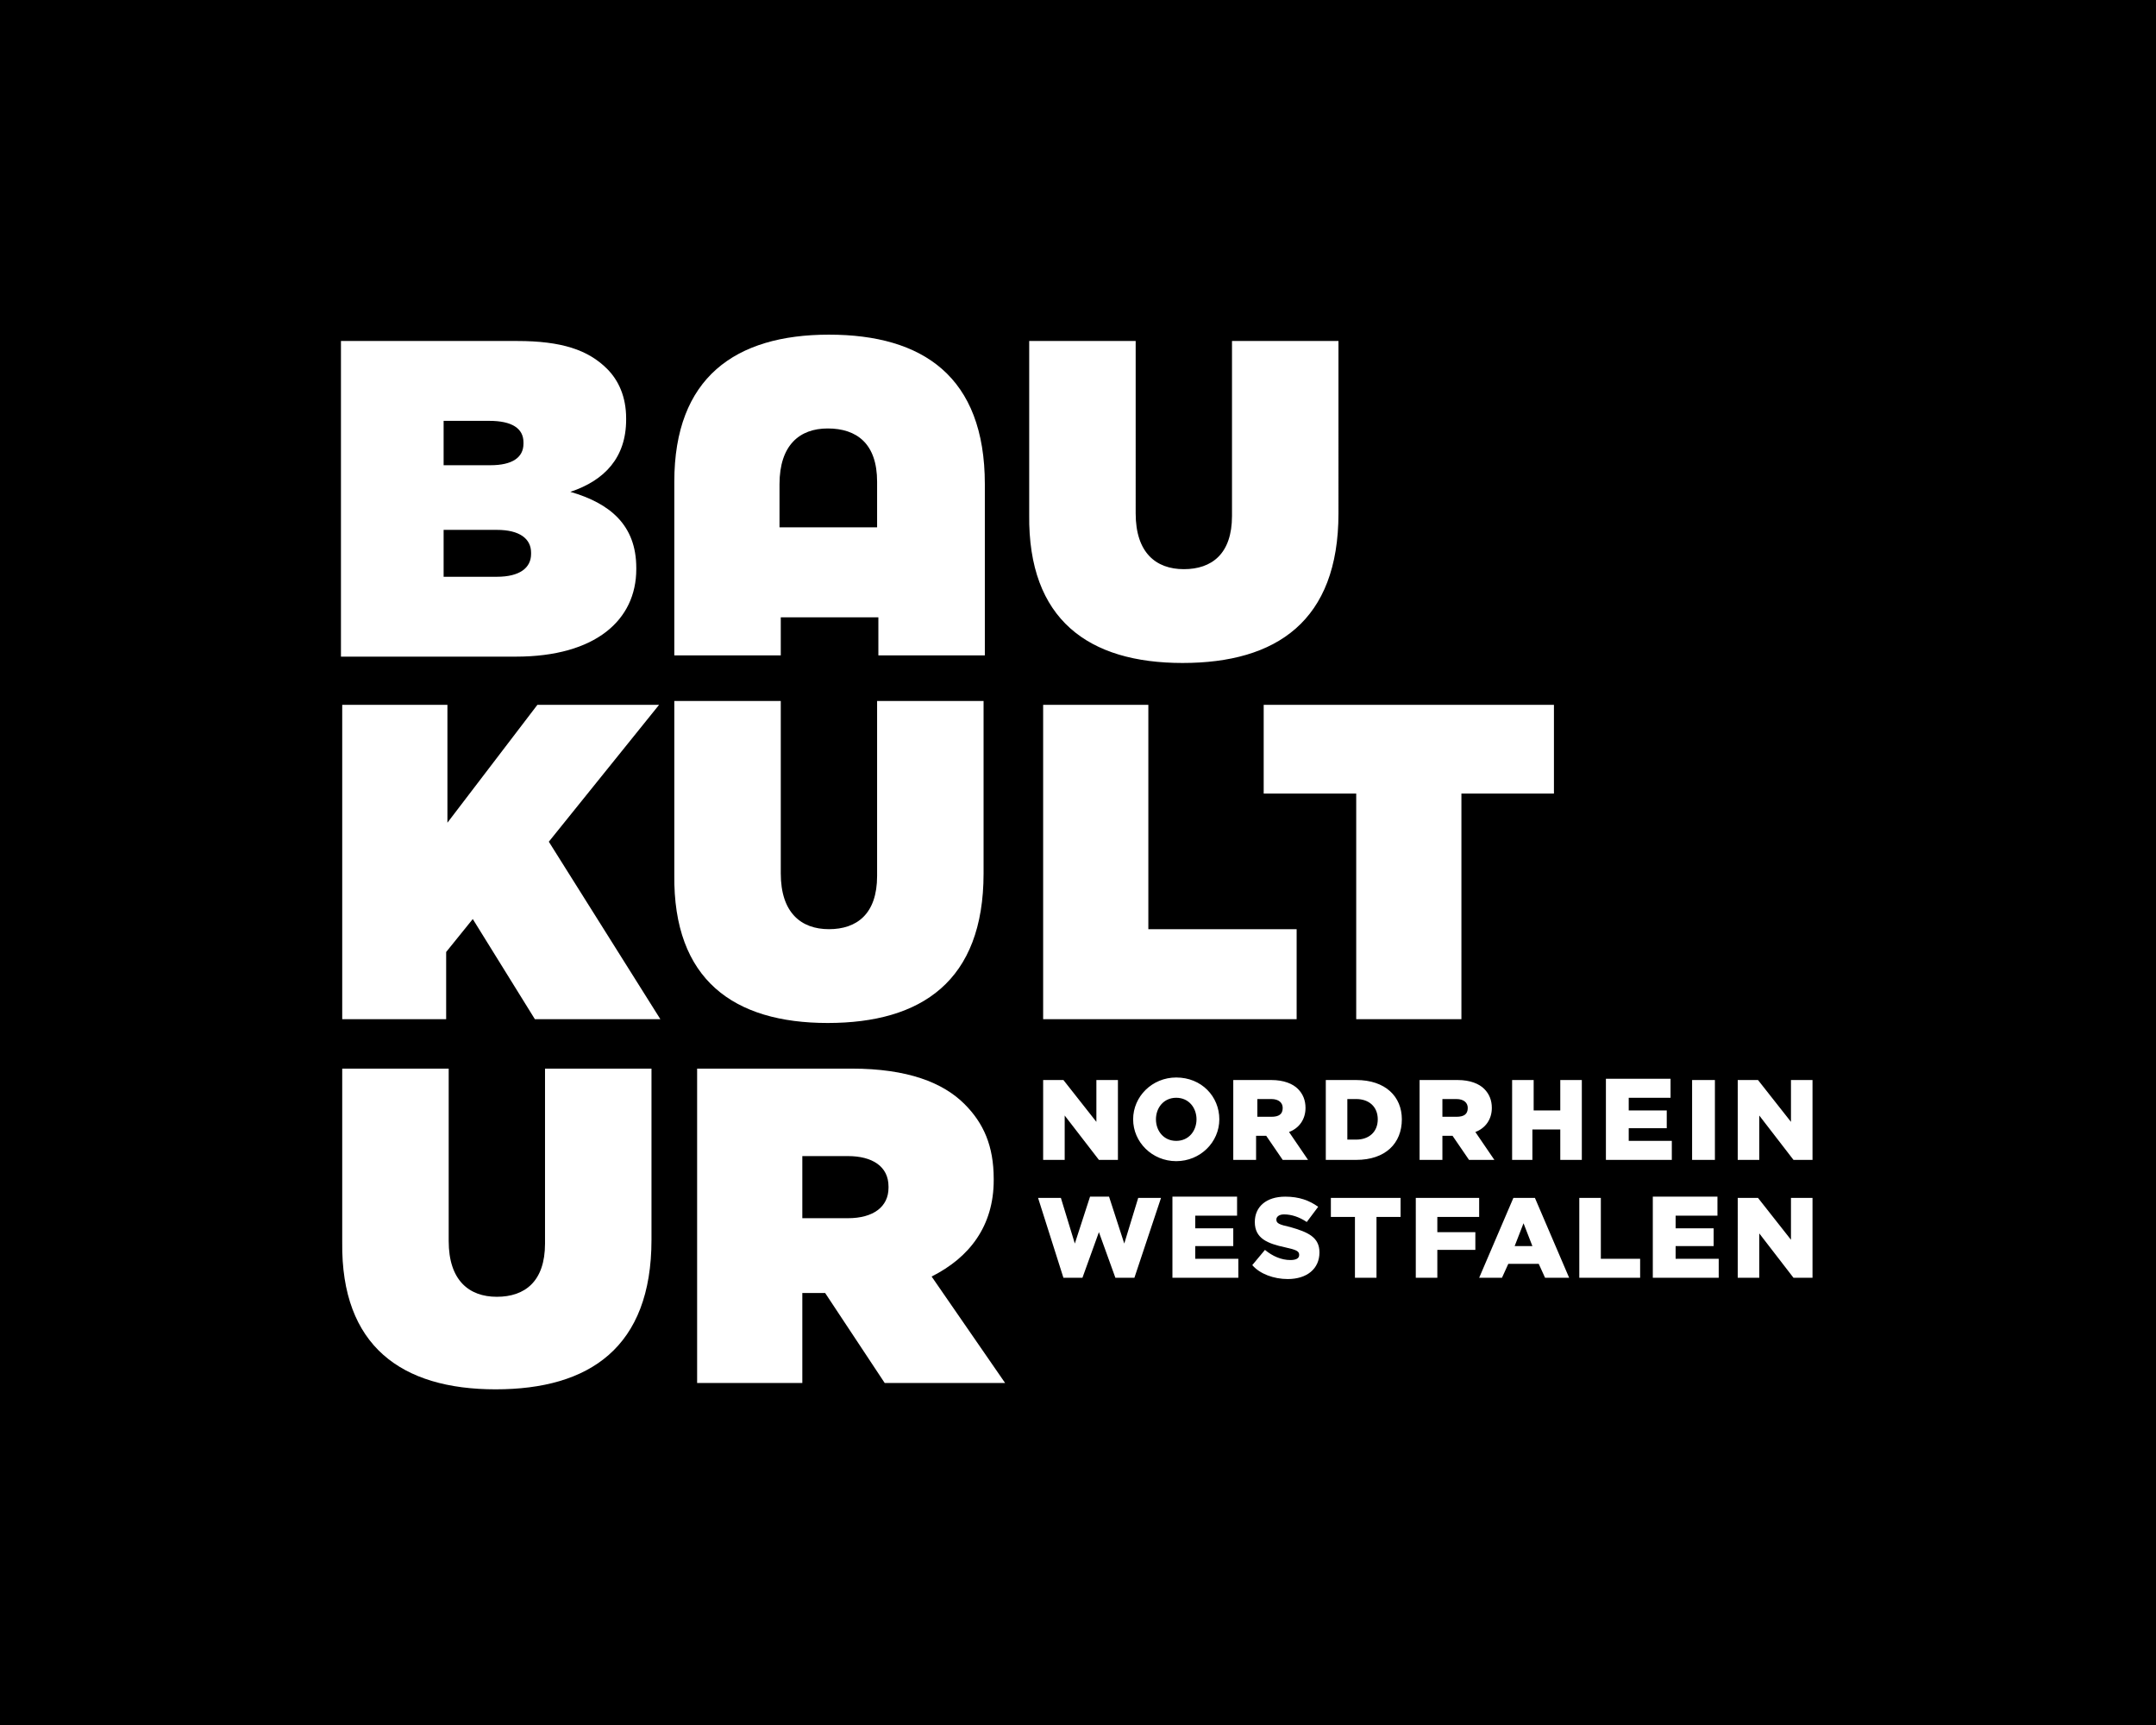
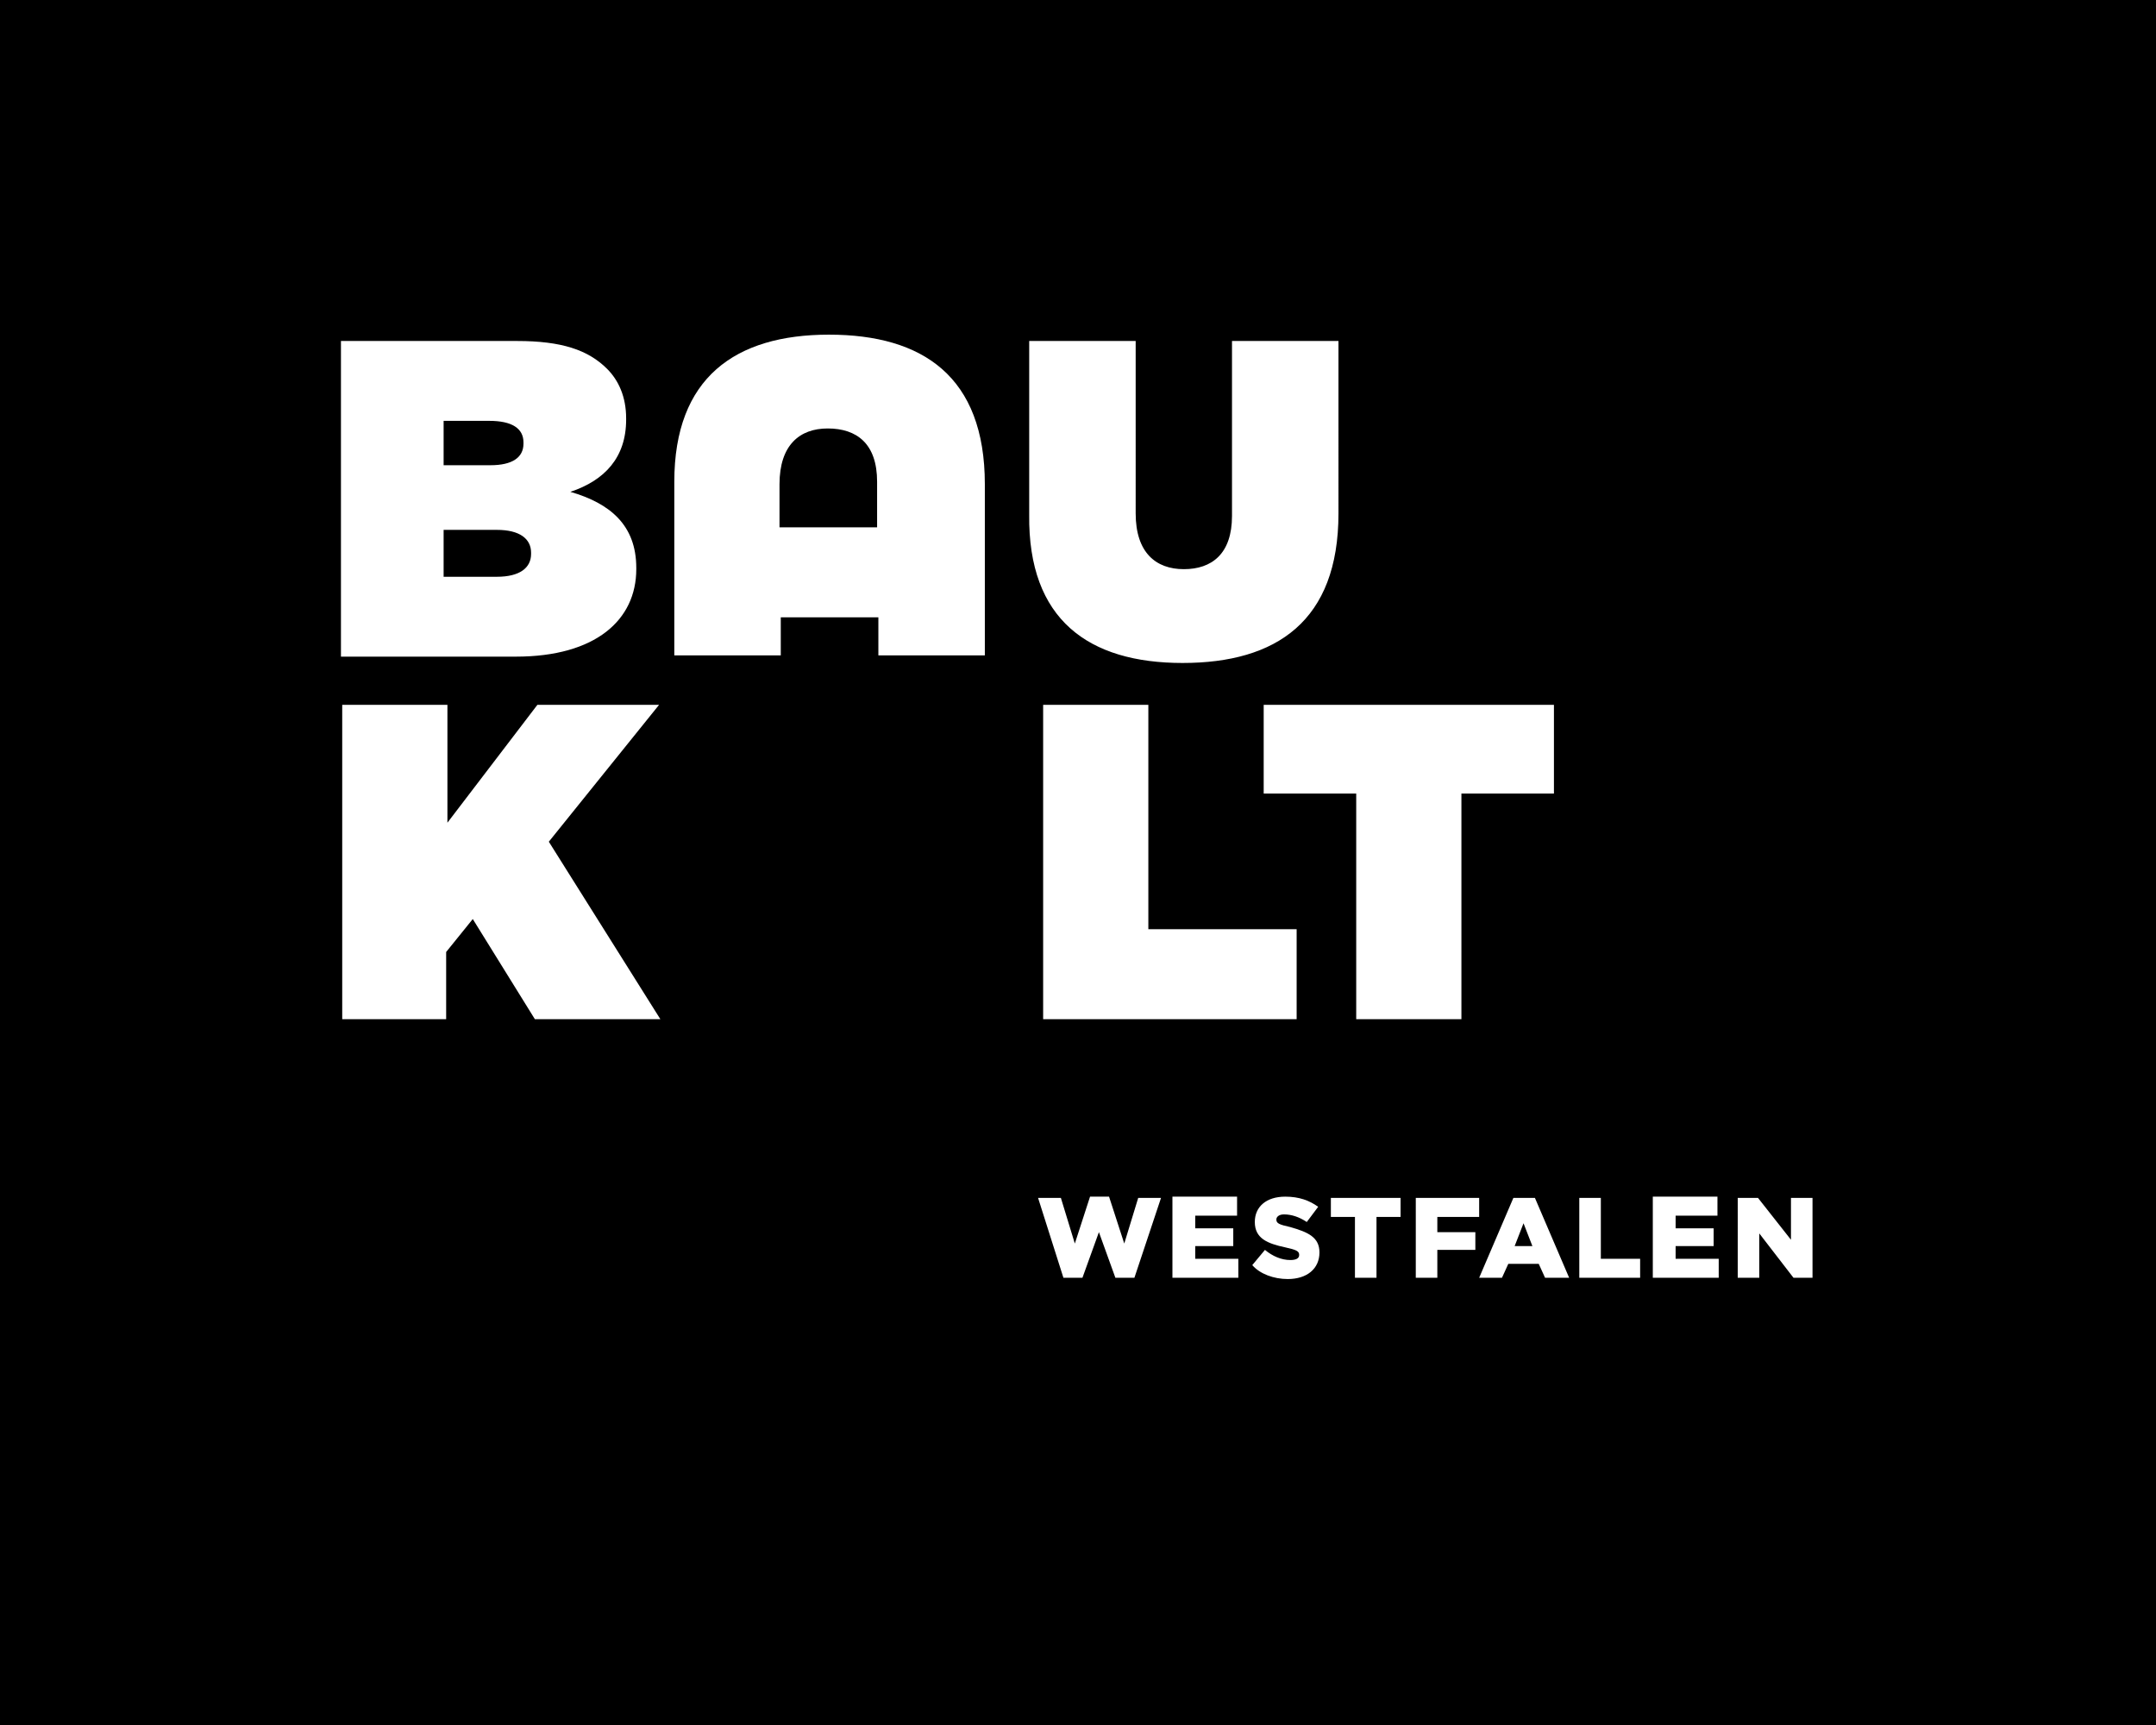
<svg xmlns="http://www.w3.org/2000/svg" xmlns:xlink="http://www.w3.org/1999/xlink" version="1.1" id="Ebene_1" x="0px" y="0px" viewBox="0 0 170.1 136.1" style="enable-background:new 0 0 170.1 136.1;" xml:space="preserve">
  <style type="text/css"> .st0{clip-path:url(#SVGID_2_);fill:#FFFFFF;} .st1{fill:#FFFFFF;} .st2{clip-path:url(#SVGID_4_);fill:#FFFFFF;} </style>
  <rect width="170.1" height="136.1" />
  <g>
    <defs>
      <rect id="SVGID_1_" width="170.1" height="136.1" />
    </defs>
    <clipPath id="SVGID_2_">
      <use xlink:href="#SVGID_1_" style="overflow:visible;" />
    </clipPath>
-     <path class="st0" d="M39.1,109.6c7.4,0,12.3-3.3,12.3-11.8V84.3H43v13.8c0,3-1.6,4.2-3.8,4.2s-3.8-1.3-3.8-4.4V84.3h-8.4V98 C26.9,106.2,31.7,109.6,39.1,109.6" />
    <path class="st0" d="M69.2,38v3.6h-7.7v-3.4c0-3.1,1.6-4.4,3.8-4.4C67.6,33.8,69.2,35,69.2,38 M77.7,51.8V38.2 c0-8.5-4.9-11.8-12.3-11.8c-7.4,0-12.2,3.4-12.2,11.6v13.7h8.4v-3h7.7v3H77.7z" />
-     <path class="st0" d="M65.3,80.7c7.4,0,12.3-3.3,12.3-11.8V55.3h-8.4v13.8c0,3-1.6,4.2-3.8,4.2s-3.8-1.3-3.8-4.4V55.3h-8.4V69 C53.1,77.3,57.9,80.7,65.3,80.7" />
  </g>
  <path class="st1" d="M107,80.4h8.3V62.6h7.3v-7H99.7v7h7.3V80.4z M82.3,80.4h20v-7.1H90.6V55.6h-8.3V80.4z M26.9,80.4h8.3v-5.3 l2.1-2.6l4.9,7.9h9.9l-8.8-14l8.7-10.8h-9.6l-7.1,9.3v-9.3h-8.3V80.4z" />
  <g>
    <defs>
      <rect id="SVGID_3_" width="170.1" height="136.1" />
    </defs>
    <clipPath id="SVGID_4_">
      <use xlink:href="#SVGID_3_" style="overflow:visible;" />
    </clipPath>
    <path class="st2" d="M93.3,52.3c7.4,0,12.3-3.3,12.3-11.8V26.9h-8.4v13.8c0,3-1.6,4.2-3.8,4.2c-2.2,0-3.8-1.3-3.8-4.4V26.9h-8.4 v13.7C81.1,48.9,85.9,52.3,93.3,52.3 M35,45.5v-3.7h4.2c1.8,0,2.7,0.7,2.7,1.8v0.1c0,1.1-0.9,1.8-2.7,1.8H35z M35,36.7v-3.5h3.6 c1.8,0,2.7,0.6,2.7,1.7V35c0,1.1-0.9,1.7-2.6,1.7H35z M26.9,51.8h13.8c6.3,0,9.5-2.9,9.5-6.9v-0.1c0-3.4-2.1-5.1-5.2-6 c2.7-0.9,4.4-2.7,4.4-5.7V33c0-1.7-0.6-3-1.5-3.9c-1.5-1.5-3.6-2.2-7.1-2.2H26.9V51.8z" />
-     <path class="st2" d="M63.3,96.1v-4.9h3.6c1.9,0,3.2,0.8,3.2,2.4v0.1c0,1.5-1.2,2.4-3.2,2.4H63.3z M55,109.1h8.3V102H65h0.1l4.7,7.1 h9.5l-5.8-8.4c3-1.5,4.9-4,4.9-7.6V93c0-2.6-0.8-4.4-2.3-5.9c-1.7-1.7-4.5-2.8-8.9-2.8H55V109.1z" />
    <path class="st2" d="M137.1,100.8h1.7v-3.5l2.7,3.5h1.5v-6.3h-1.7v3.3l-2.6-3.3h-1.6V100.8z M130.5,100.8h5.1v-1.5h-3.4v-1h3v-1.4 h-3v-1h3.3v-1.5h-5.1V100.8z M124.6,100.8h4.8v-1.5h-3.1v-4.8h-1.7V100.8z M119.5,98.3l0.7-1.8l0.7,1.8H119.5z M116.7,100.8h1.8 l0.5-1.1h2.4l0.5,1.1h1.9l-2.7-6.3h-1.7L116.7,100.8z M111.7,100.8h1.7v-2.2h3v-1.4h-3V96h3.3v-1.5h-5V100.8z M106.9,100.8h1.7V96 h1.9v-1.5H105V96h1.9V100.8z M101.6,100.9c1.5,0,2.5-0.8,2.5-2.1v0c0-1.2-0.9-1.6-2.3-2c-0.9-0.2-1.1-0.3-1.1-0.6v0 c0-0.2,0.2-0.4,0.6-0.4c0.6,0,1.2,0.2,1.8,0.6l0.9-1.2c-0.7-0.5-1.5-0.8-2.6-0.8c-1.5,0-2.4,0.8-2.4,2v0c0,1.3,1,1.7,2.4,2 c0.9,0.2,1.1,0.3,1.1,0.6v0c0,0.3-0.3,0.4-0.7,0.4c-0.7,0-1.4-0.3-2-0.8l-1,1.2C99.4,100.5,100.5,100.9,101.6,100.9 M92.6,100.8 h5.1v-1.5h-3.4v-1h3v-1.4h-3v-1h3.3v-1.5h-5.1V100.8z M83.9,100.8h1.5l1.3-3.6l1.3,3.6h1.5l2.1-6.3h-1.8l-1.1,3.6l-1.2-3.7H86 l-1.2,3.7l-1.1-3.6h-1.8L83.9,100.8z" />
-     <path class="st2" d="M137.1,91.5h1.7V88l2.7,3.5h1.5v-6.3h-1.7v3.3l-2.6-3.3h-1.6V91.5z M133.5,91.5h1.8v-6.3h-1.8V91.5z M126.8,91.5h5.1V90h-3.4v-1h3v-1.4h-3v-1h3.3v-1.5h-5.1V91.5z M119.2,91.5h1.7v-2.4h2.2v2.4h1.7v-6.3h-1.7v2.4H121v-2.4h-1.7V91.5 z M113.8,88.2v-1.5h1.1c0.6,0,0.9,0.3,0.9,0.7v0c0,0.5-0.3,0.7-0.9,0.7H113.8z M112.1,91.5h1.7v-1.9h0.8l1.3,1.9h2l-1.5-2.2 c0.8-0.3,1.3-1,1.3-1.9v0c0-0.6-0.2-1.1-0.6-1.5c-0.4-0.4-1.1-0.7-2.1-0.7h-3V91.5z M106.3,89.9v-3.2h0.7c1,0,1.7,0.6,1.7,1.6v0 c0,1-0.7,1.6-1.7,1.6H106.3z M104.6,91.5h2.4c2.3,0,3.6-1.3,3.6-3.2v0c0-1.8-1.3-3.1-3.6-3.1h-2.4V91.5z M99.2,88.2v-1.5h1.1 c0.6,0,0.9,0.3,0.9,0.7v0c0,0.5-0.3,0.7-0.9,0.7H99.2z M97.4,91.5h1.7v-1.9h0.8l1.3,1.9h2l-1.5-2.2c0.8-0.3,1.3-1,1.3-1.9v0 c0-0.6-0.2-1.1-0.6-1.5c-0.4-0.4-1.1-0.7-2.1-0.7h-3V91.5z M92.8,90c-1,0-1.6-0.8-1.6-1.7v0c0-0.9,0.6-1.7,1.6-1.7 c1,0,1.6,0.8,1.6,1.7v0C94.4,89.2,93.8,90,92.8,90 M92.8,91.6c1.9,0,3.4-1.5,3.4-3.3v0c0-1.8-1.4-3.3-3.4-3.3 c-1.9,0-3.4,1.5-3.4,3.3v0C89.4,90.1,90.9,91.6,92.8,91.6 M82.3,91.5H84V88l2.7,3.5h1.5v-6.3h-1.7v3.3l-2.6-3.3h-1.6V91.5z" />
  </g>
</svg>